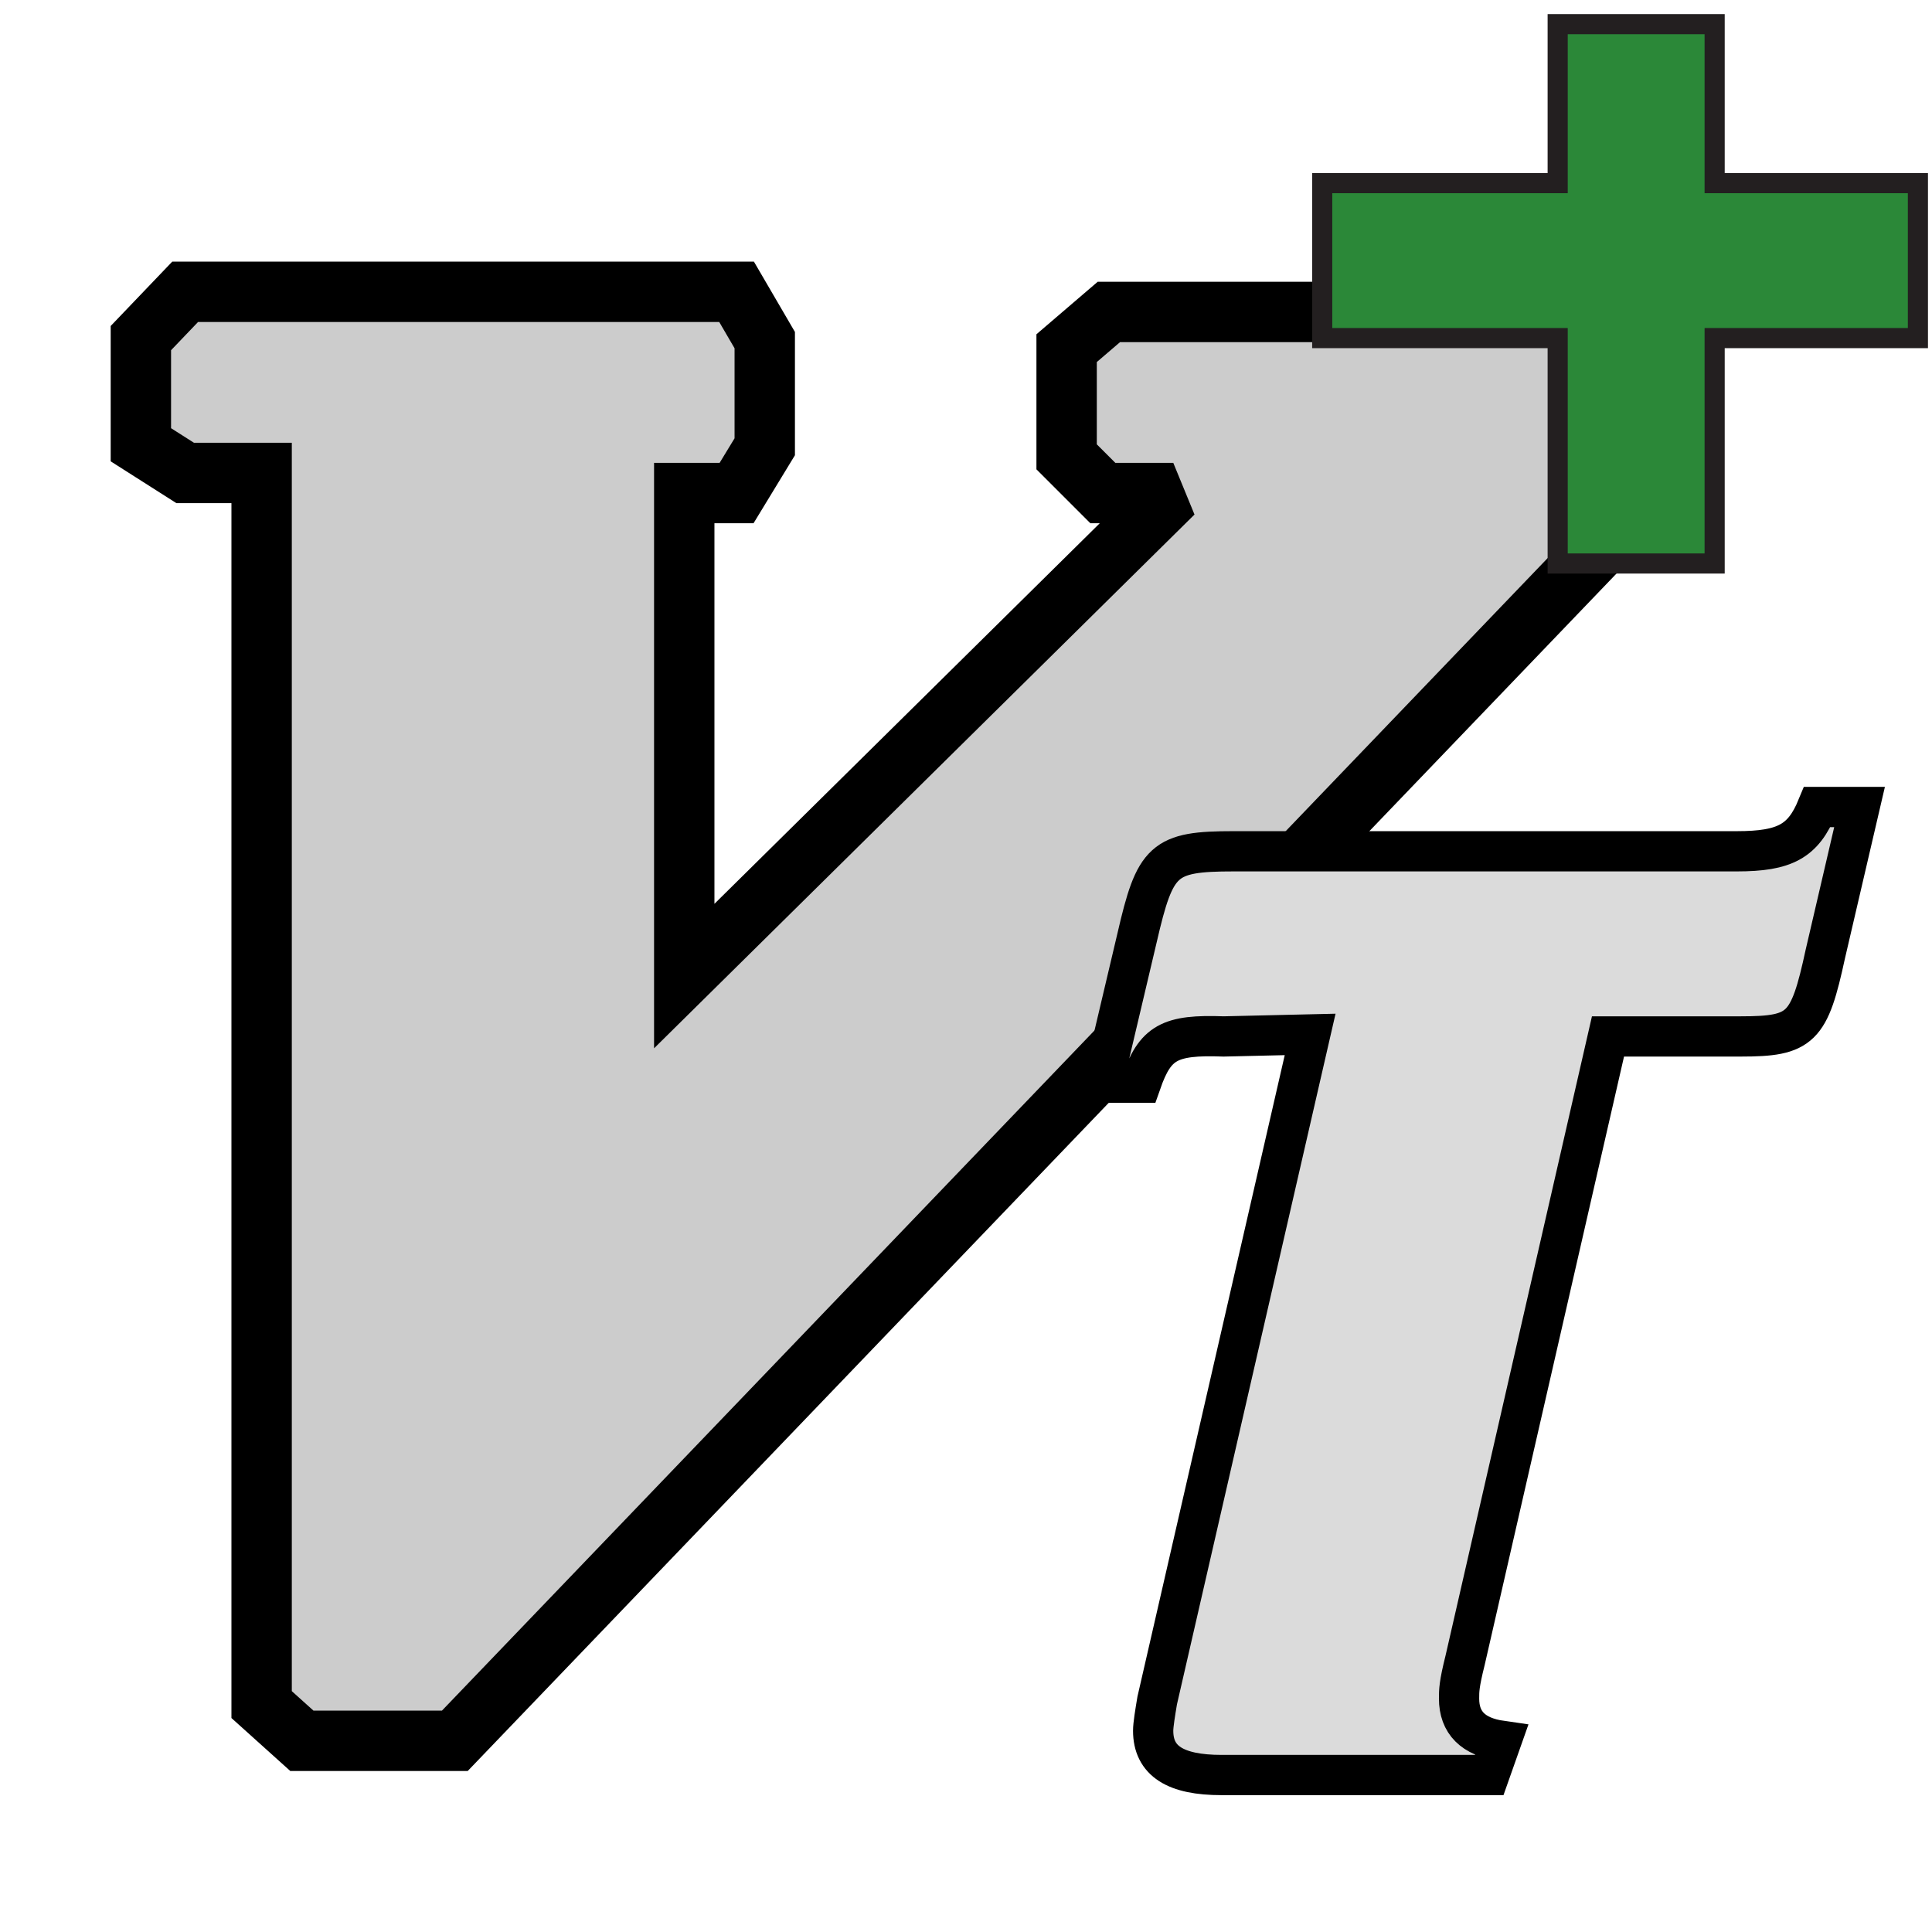
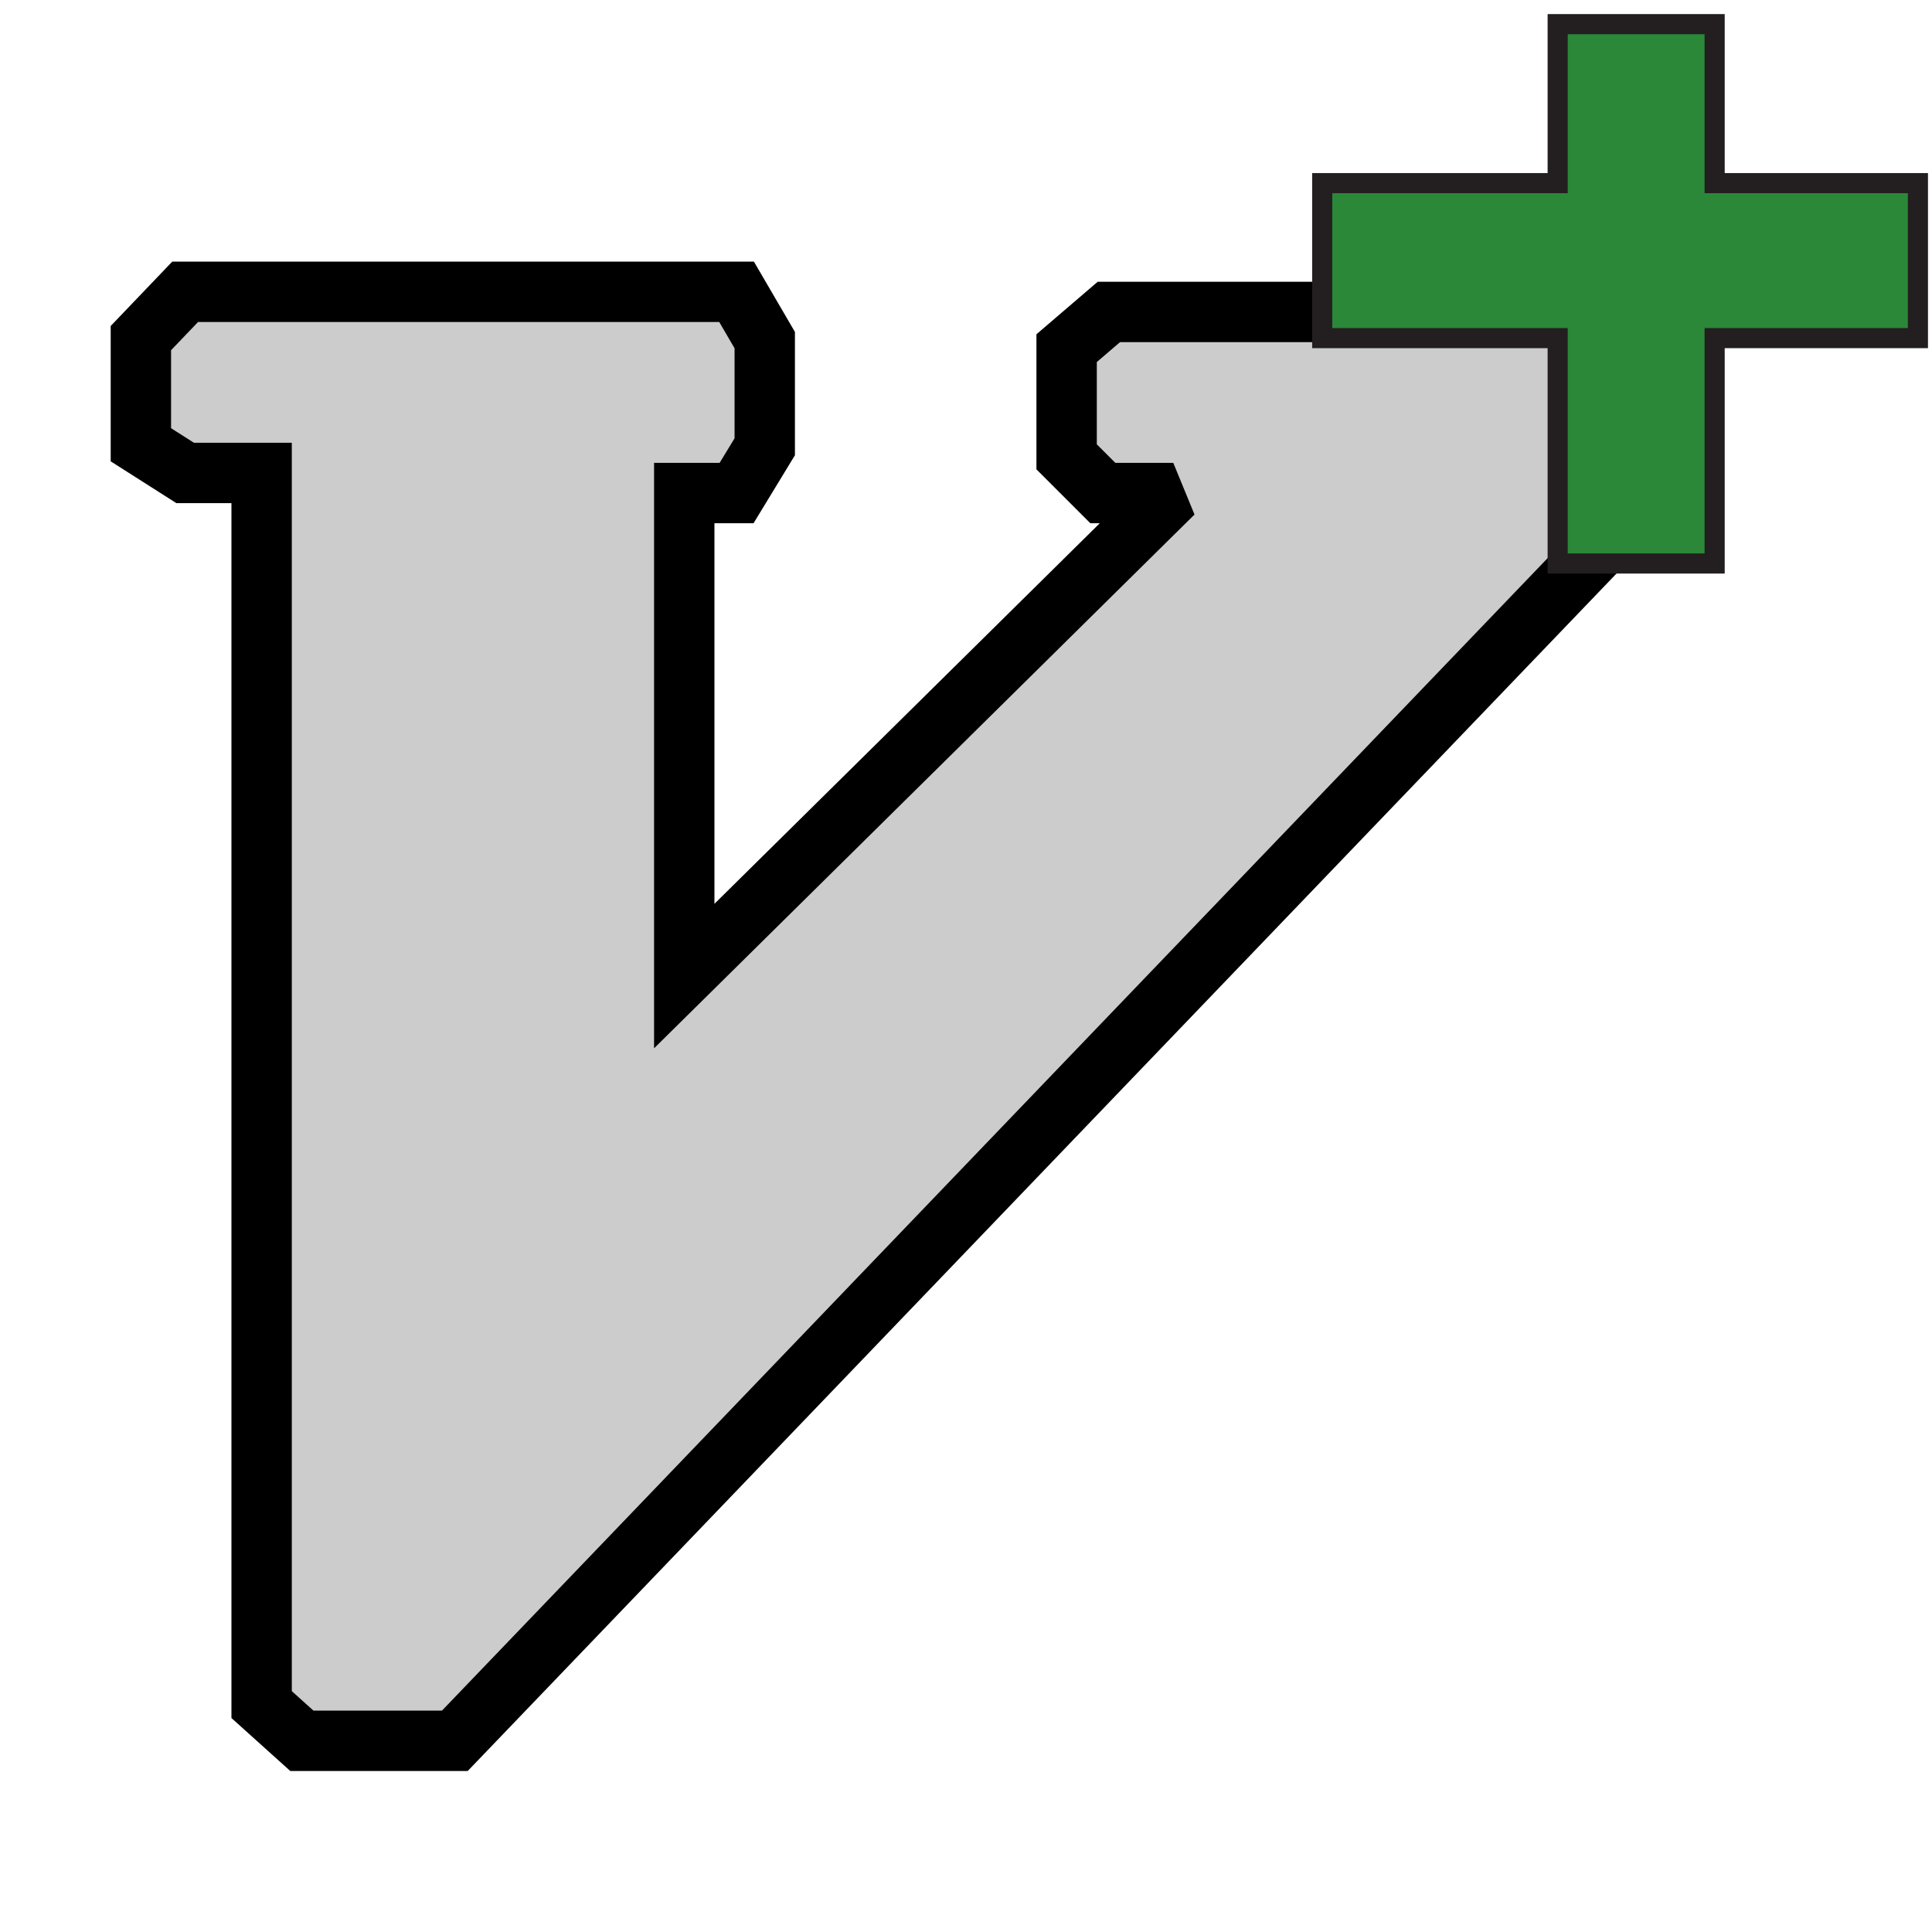
<svg xmlns="http://www.w3.org/2000/svg" version="1.1" id="Layer_1" x="0px" y="0px" viewBox="0 0 96 96" style="enable-background:new 0 0 96 96;" xml:space="preserve">
  <style type="text/css">
	.st0{fill:#CCCCCC;stroke:#000000;stroke-width:3;stroke-miterlimit:2.613;}
	.st1{fill:none;}
	.st2{fill:#DBDBDB;stroke:#000000;stroke-width:2;stroke-miterlimit:2.613;}
	.st3{fill:#2B8838;stroke:#231F20;stroke-miterlimit:2.613;}
</style>
  <polygon class="st0" points="82,15.5 55.1,15.5 53,17.3 53,22.7 54.8,24.5 58.3,24.5 34,48.5 34,24.5 36.6,24.5 38,22.2 38,16.9   36.6,14.5 9.2,14.5 7,16.8 7,22.1 9.2,23.5 13,23.5 13,84.7 15,86.5 22.6,86.5 84,22.5 84,17.3 " />
-   <rect x="-452" y="-202" class="st1" width="1000" height="500" />
  <g>
-     <path class="st2" d="M65.1,51.4l-4.3,0.1c-2.7-0.1-3.4,0.3-4.1,2.3h-1.9l1.7-7.2c0.9-3.9,1.3-4.3,4.8-4.3h25c2.4,0,3.3-0.5,4-2.2   h2.1l-1.7,7.3c-0.8,3.7-1.2,4.1-4.2,4.1h-6.6l-7.1,31c-0.3,1.2-0.3,1.5-0.3,1.9c0,1.2,0.7,1.9,2.1,2.1L74,88.2H60.7   c-2.3,0-3.4-0.7-3.4-2.2c0-0.3,0.1-0.9,0.2-1.5L65.1,51.4z" />
-   </g>
+     </g>
  <g>
-     <path class="st3" d="M77.4,28V16.8H65.7V9.1h11.7V1.2h7.8v7.9h10.1v7.7H85.2V28H77.4z" />
+     <path class="st3" d="M77.4,28V16.8H65.7V9.1h11.7V1.2h7.8v7.9h10.1v7.7H85.2V28z" />
  </g>
</svg>